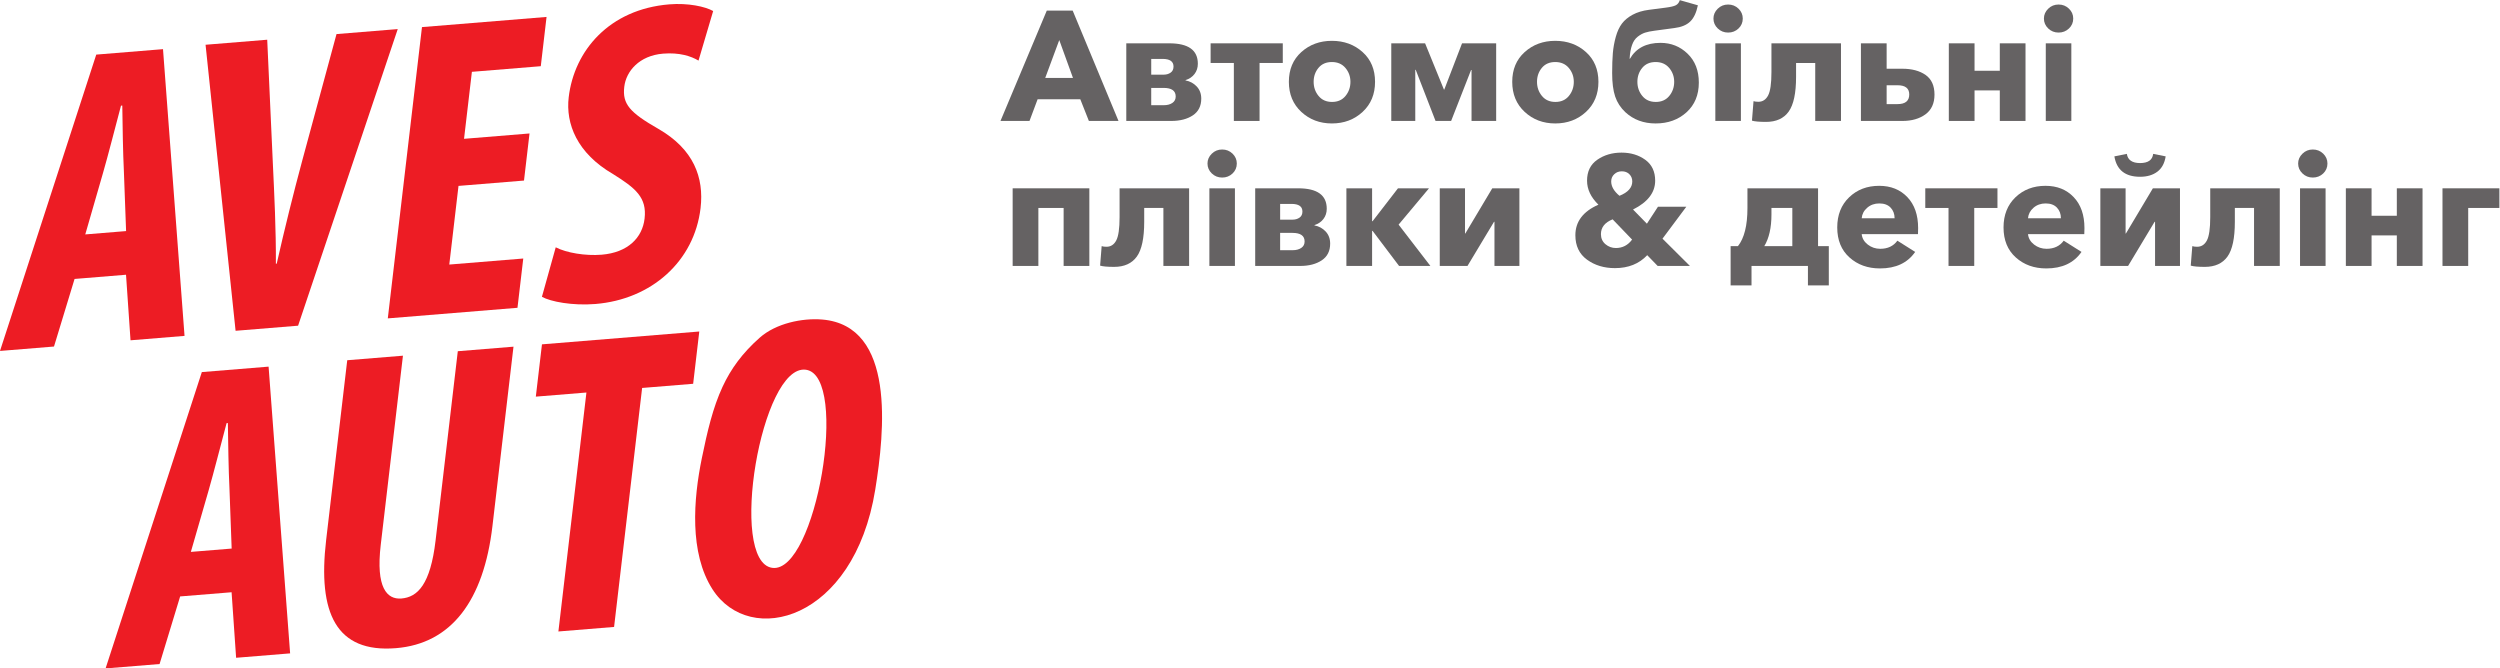
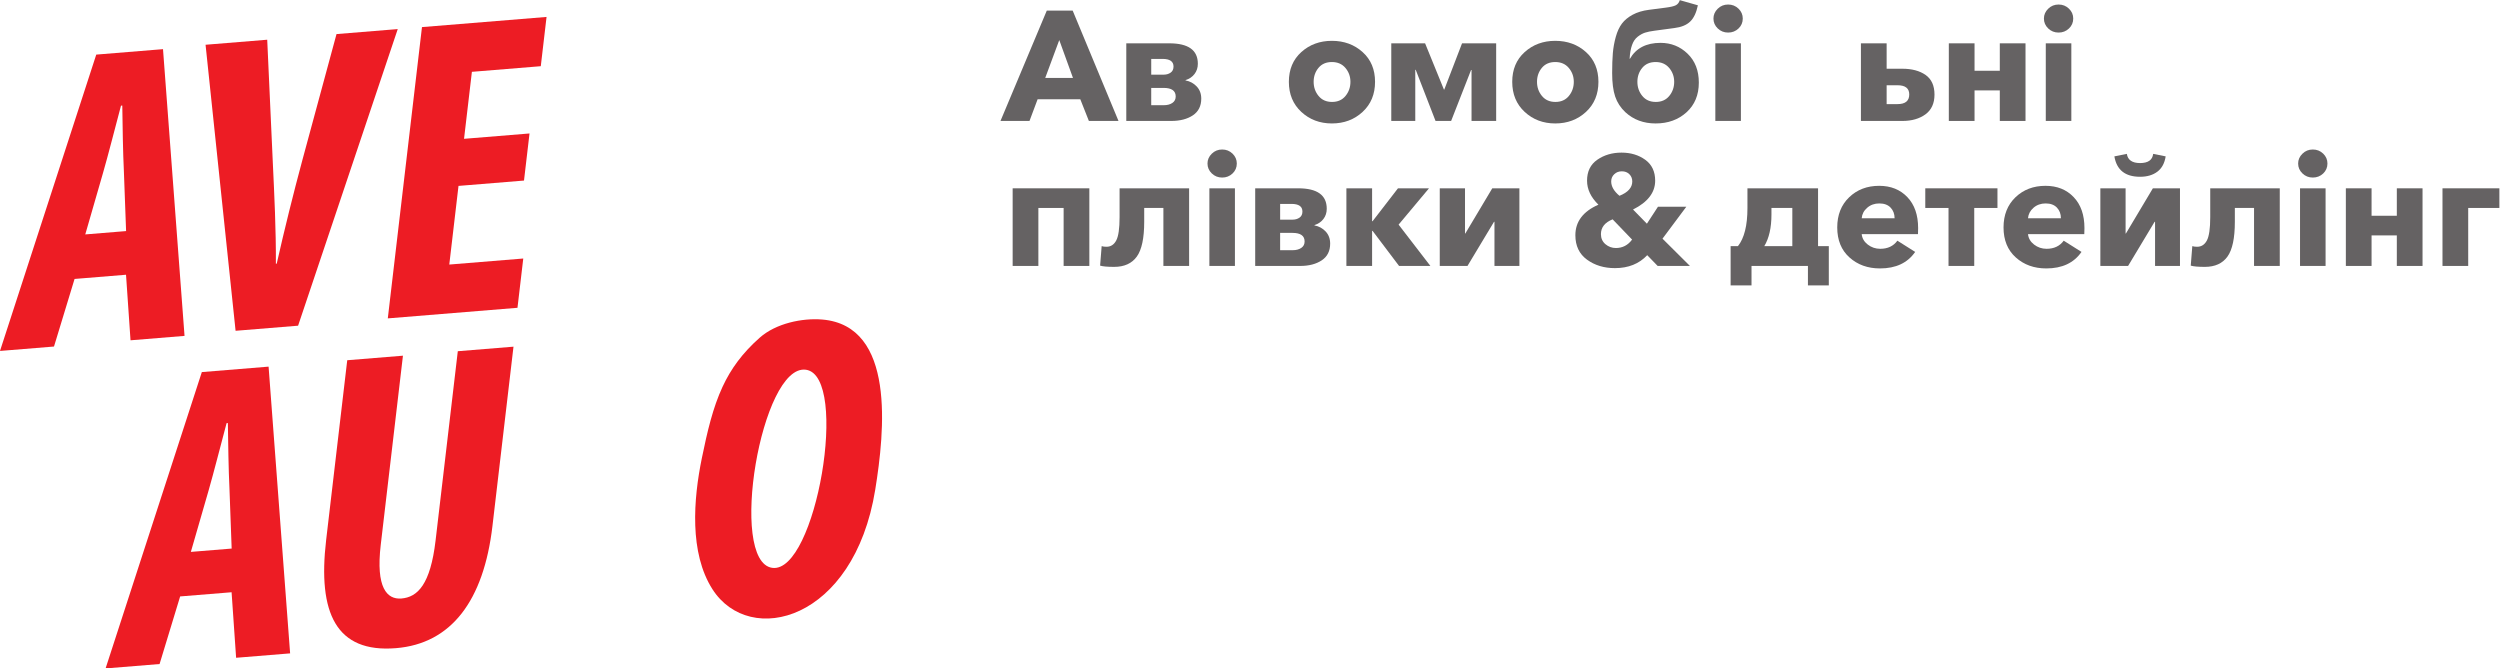
<svg xmlns="http://www.w3.org/2000/svg" xmlns:ns1="http://sodipodi.sourceforge.net/DTD/sodipodi-0.dtd" xmlns:ns2="http://www.inkscape.org/namespaces/inkscape" version="1.1" id="svg2" width="169.653" height="45.36" viewBox="0 0 169.653 45.36" ns1:docname="logo_site_new2.eps">
  <defs id="defs6" />
  <ns1:namedview id="namedview4" pagecolor="#ffffff" bordercolor="#000000" borderopacity="0.25" ns2:showpageshadow="2" ns2:pageopacity="0.0" ns2:pagecheckerboard="0" ns2:deskcolor="#d1d1d1" />
  <g id="g8" ns2:groupmode="layer" ns2:label="ink_ext_XXXXXX" transform="matrix(1.333,0,0,-1.333,0,45.36)">
    <g id="g10" transform="scale(0.1)">
      <path d="m 532.109,300.609 h 14.129 l -6.98,19.282 -7.149,-19.282 z m -22.773,-21.898 23.574,56.18 h 13.176 l 23.328,-56.18 h -15.078 l -4.363,11.027 H 528.23 l -4.128,-11.027 h -14.766 v 0" style="fill:#656263;fill-opacity:1;fill-rule:nonzero;stroke:none" id="path12" />
      <path d="m 586.074,302.277 h 6.348 c 1.379,0 2.551,0.344 3.535,1.032 0.977,0.687 1.465,1.718 1.465,3.097 0,2.59 -1.856,3.887 -5.559,3.887 h -5.789 v -8.016 z m 0,-15.55 h 6.426 c 1.746,0 3.184,0.382 4.324,1.14 1.145,0.774 1.711,1.871 1.711,3.297 0,2.918 -2.058,4.367 -6.191,4.367 h -6.27 v -8.804 z m -12.695,-8.016 v 39.516 h 21.894 c 9.688,0 14.532,-3.461 14.532,-10.395 0,-2.012 -0.567,-3.75 -1.707,-5.242 -1.145,-1.481 -2.66,-2.508 -4.563,-3.09 v -0.16 c 2.266,-0.426 4.168,-1.457 5.703,-3.094 1.543,-1.644 2.305,-3.703 2.305,-6.191 0,-3.754 -1.426,-6.586 -4.277,-8.496 -2.864,-1.903 -6.512,-2.848 -10.957,-2.848 h -22.93 v 0" style="fill:#656263;fill-opacity:1;fill-rule:nonzero;stroke:none" id="path14" />
-       <path d="m 628.137,278.711 v 29.516 h -11.828 v 10 h 36.738 v -10 h -11.824 v -29.516 h -13.086 v 0" style="fill:#656263;fill-opacity:1;fill-rule:nonzero;stroke:none" id="path16" />
      <path d="m 671.262,291.445 c 1.668,-2.039 3.953,-3.054 6.863,-3.054 2.91,0 5.195,1.015 6.863,3.054 1.66,2.035 2.5,4.426 2.5,7.18 0,2.695 -0.847,5.051 -2.539,7.063 -1.695,2.011 -4.004,3.015 -6.902,3.015 -2.91,0 -5.188,-0.988 -6.824,-2.973 -1.645,-1.988 -2.461,-4.355 -2.461,-7.105 0,-2.754 0.828,-5.145 2.5,-7.18 z m 6.785,-14.007 c -6.145,0 -11.328,1.96 -15.559,5.871 -4.226,3.918 -6.343,9.023 -6.343,15.316 0,6.301 2.117,11.348 6.343,15.156 4.231,3.809 9.414,5.715 15.559,5.715 6.183,0 11.394,-1.906 15.625,-5.715 4.238,-3.808 6.348,-8.855 6.348,-15.156 0,-6.293 -2.11,-11.398 -6.348,-15.316 -4.231,-3.911 -9.442,-5.871 -15.625,-5.871 v 0" style="fill:#656263;fill-opacity:1;fill-rule:nonzero;stroke:none" id="path18" />
      <path d="m 708.281,278.711 v 39.516 h 17.215 l 9.602,-23.571 h 0.156 l 9.055,23.571 h 17.371 v -39.516 h -12.539 v 25.945 h -0.235 L 738.75,278.711 h -7.937 l -10.083,26.023 h -0.234 v -26.023 h -12.215 v 0" style="fill:#656263;fill-opacity:1;fill-rule:nonzero;stroke:none" id="path20" />
      <path d="m 784.973,291.445 c 1.668,-2.039 3.953,-3.054 6.863,-3.054 2.91,0 5.195,1.015 6.863,3.054 1.672,2.035 2.5,4.426 2.5,7.18 0,2.695 -0.847,5.051 -2.539,7.063 -1.695,2.011 -3.992,3.015 -6.902,3.015 -2.91,0 -5.188,-0.988 -6.824,-2.973 -1.641,-1.988 -2.461,-4.355 -2.461,-7.105 0,-2.754 0.828,-5.145 2.5,-7.18 z m 6.785,-14.007 c -6.145,0 -11.32,1.96 -15.559,5.871 -4.226,3.918 -6.344,9.023 -6.344,15.316 0,6.301 2.118,11.348 6.344,15.156 4.239,3.809 9.414,5.715 15.559,5.715 6.191,0 11.394,-1.906 15.637,-5.715 4.226,-3.808 6.343,-8.855 6.343,-15.156 0,-6.293 -2.117,-11.398 -6.343,-15.316 -4.243,-3.911 -9.446,-5.871 -15.637,-5.871 v 0" style="fill:#656263;fill-opacity:1;fill-rule:nonzero;stroke:none" id="path22" />
      <path d="m 836.074,291.445 c 1.66,-2.039 3.953,-3.054 6.864,-3.054 2.914,0 5.199,1.015 6.867,3.054 1.672,2.035 2.5,4.426 2.5,7.18 0,2.695 -0.852,5.051 -2.539,7.063 -1.7,2.011 -3.996,3.015 -6.907,3.015 -2.91,0 -5.183,-0.988 -6.824,-2.973 -1.64,-1.988 -2.461,-4.355 -2.461,-7.105 0,-2.754 0.828,-5.145 2.5,-7.18 z m 6.785,-14.007 c -6.14,0 -11.265,1.906 -15.398,5.714 -2.434,2.274 -4.16,4.934 -5.195,7.973 -1.028,3.043 -1.543,7.027 -1.543,11.945 0,3.969 0.117,7.352 0.351,10.157 0.235,2.8 0.742,5.578 1.504,8.328 0.774,2.75 1.817,5 3.145,6.75 1.32,1.742 3.132,3.238 5.429,4.48 2.305,1.246 5.071,2.082 8.289,2.5 l 8.579,1.113 c 2.476,0.313 4.199,0.723 5.156,1.231 0.945,0.504 1.609,1.363 1.98,2.578 l 9.207,-2.621 c -0.789,-3.805 -2.117,-6.582 -3.972,-8.328 -1.844,-1.746 -4.524,-2.828 -8.008,-3.254 l -10.078,-1.352 c -2.012,-0.265 -3.621,-0.597 -4.844,-0.988 -1.223,-0.398 -2.461,-1.082 -3.731,-2.062 -1.269,-0.981 -2.238,-2.399 -2.89,-4.25 -0.664,-1.844 -1.074,-4.18 -1.231,-6.985 h 0.157 c 3.125,5.399 8.308,8.098 15.554,8.098 5.395,0 10,-1.84 13.801,-5.516 3.817,-3.679 5.723,-8.586 5.723,-14.722 0,-6.297 -2.102,-11.329 -6.27,-15.114 -4.179,-3.785 -9.426,-5.675 -15.715,-5.675 v 0" style="fill:#656263;fill-opacity:1;fill-rule:nonzero;stroke:none" id="path24" />
      <path d="m 885.039,325.766 c -1.453,-1.379 -3.215,-2.063 -5.273,-2.063 -2.071,0 -3.828,0.699 -5.286,2.102 -1.453,1.402 -2.183,3.082 -2.183,5.039 0,1.91 0.73,3.574 2.183,5 1.458,1.429 3.215,2.136 5.286,2.136 2.058,0 3.82,-0.691 5.273,-2.097 1.453,-1.403 2.18,-3.078 2.18,-5.039 0,-2.008 -0.727,-3.703 -2.18,-5.078 z m -11.785,-47.055 v 39.516 h 13.016 v -39.516 h -13.016 v 0" style="fill:#656263;fill-opacity:1;fill-rule:nonzero;stroke:none" id="path26" />
-       <path d="m 899.043,278.23 c -3.391,0 -5.773,0.215 -7.141,0.633 l 0.793,9.926 c 0.633,-0.215 1.453,-0.32 2.461,-0.32 2.168,0 3.821,1.07 4.961,3.215 1.133,2.144 1.699,6.097 1.699,11.863 v 14.68 h 35.403 v -39.516 h -13.11 v 29.516 h -9.754 v -7.063 c 0,-8.305 -1.257,-14.203 -3.769,-17.695 -2.512,-3.489 -6.356,-5.239 -11.543,-5.239 v 0" style="fill:#656263;fill-opacity:1;fill-rule:nonzero;stroke:none" id="path28" />
      <path d="m 960.461,287.285 h 5.555 c 3.964,0 5.957,1.633 5.957,4.91 0,3.125 -1.993,4.688 -5.957,4.688 h -5.555 v -9.598 z m -13.09,-8.574 v 39.516 h 13.09 v -12.934 h 8.016 c 4.863,0 8.808,-1.059 11.828,-3.176 3.008,-2.121 4.519,-5.449 4.519,-9.996 0,-4.449 -1.543,-7.793 -4.597,-10.043 -3.079,-2.246 -6.997,-3.367 -11.75,-3.367 h -21.106 v 0" style="fill:#656263;fill-opacity:1;fill-rule:nonzero;stroke:none" id="path30" />
      <path d="m 992.117,278.711 v 39.516 h 13.093 v -13.965 h 12.86 v 13.965 h 13.09 v -39.516 h -13.09 v 15.551 h -12.86 v -15.551 h -13.093 v 0" style="fill:#656263;fill-opacity:1;fill-rule:nonzero;stroke:none" id="path32" />
      <path d="m 1053.26,325.766 c -1.45,-1.379 -3.21,-2.063 -5.27,-2.063 -2.06,0 -3.83,0.699 -5.28,2.102 -1.45,1.402 -2.18,3.082 -2.18,5.039 0,1.91 0.73,3.574 2.18,5 1.45,1.429 3.22,2.136 5.28,2.136 2.06,0 3.82,-0.691 5.27,-2.097 1.46,-1.403 2.19,-3.078 2.19,-5.039 0,-2.008 -0.73,-3.703 -2.19,-5.078 z m -11.78,-47.055 v 39.516 h 13.01 v -39.516 h -13.01 v 0" style="fill:#656263;fill-opacity:1;fill-rule:nonzero;stroke:none" id="path34" />
      <path d="m 515.527,204.898 v 39.52 h 39.043 v -39.52 h -13.093 v 29.52 h -12.856 v -29.52 h -13.094 v 0" style="fill:#656263;fill-opacity:1;fill-rule:nonzero;stroke:none" id="path36" />
      <path d="m 567.188,204.422 c -3.379,0 -5.762,0.215 -7.137,0.637 l 0.789,9.921 c 0.637,-0.214 1.457,-0.32 2.461,-0.32 2.168,0 3.816,1.067 4.961,3.215 1.133,2.137 1.699,6.094 1.699,11.863 v 14.68 h 35.398 v -39.52 h -13.093 v 29.52 H 582.5 v -7.063 c 0,-8.304 -1.25,-14.207 -3.762,-17.695 -2.515,-3.488 -6.367,-5.238 -11.55,-5.238 v 0" style="fill:#656263;fill-opacity:1;fill-rule:nonzero;stroke:none" id="path38" />
      <path d="m 627.461,251.957 c -1.453,-1.379 -3.215,-2.066 -5.273,-2.066 -2.071,0 -3.829,0.703 -5.286,2.105 -1.453,1.402 -2.183,3.082 -2.183,5.039 0,1.903 0.73,3.574 2.183,5 1.457,1.43 3.215,2.137 5.286,2.137 2.058,0 3.82,-0.695 5.273,-2.098 1.445,-1.406 2.18,-3.082 2.18,-5.039 0,-2.012 -0.735,-3.707 -2.18,-5.078 z m -11.785,-47.059 v 39.52 h 13.008 v -39.52 h -13.008 v 0" style="fill:#656263;fill-opacity:1;fill-rule:nonzero;stroke:none" id="path40" />
      <path d="m 651.699,228.465 h 6.348 c 1.379,0 2.558,0.348 3.535,1.035 0.977,0.684 1.465,1.719 1.465,3.09 0,2.594 -1.856,3.887 -5.559,3.887 h -5.789 v -8.012 z m 0,-15.551 h 6.426 c 1.746,0 3.184,0.387 4.324,1.149 1.145,0.769 1.711,1.867 1.711,3.292 0,2.911 -2.058,4.368 -6.191,4.368 h -6.27 v -8.809 z m -12.695,-8.016 v 39.52 h 21.894 c 9.688,0 14.532,-3.461 14.532,-10.398 0,-2.008 -0.567,-3.754 -1.707,-5.239 -1.145,-1.476 -2.66,-2.511 -4.563,-3.093 v -0.157 c 2.278,-0.426 4.18,-1.457 5.711,-3.097 1.535,-1.641 2.297,-3.7 2.297,-6.188 0,-3.754 -1.426,-6.586 -4.277,-8.492 -2.864,-1.906 -6.512,-2.856 -10.957,-2.856 h -22.93 v 0" style="fill:#656263;fill-opacity:1;fill-rule:nonzero;stroke:none" id="path42" />
      <path d="m 685.43,204.898 v 39.52 h 13.086 v -16.742 h 0.246 l 12.926,16.742 h 15.792 l -15.476,-18.492 16.187,-21.028 h -15.945 l -13.484,17.856 h -0.246 V 204.898 H 685.43 v 0" style="fill:#656263;fill-opacity:1;fill-rule:nonzero;stroke:none" id="path44" />
      <path d="m 732.961,204.898 v 39.52 h 12.852 v -23.016 h 0.156 l 13.726,23.016 h 13.813 v -39.52 h -12.695 v 22.457 h -0.239 l -13.496,-22.457 h -14.117 v 0" style="fill:#656263;fill-opacity:1;fill-rule:nonzero;stroke:none" id="path46" />
      <path d="m 898.176,214.98 h 14.273 v 19.438 h -10.625 v -3.336 c 0,-6.719 -1.219,-12.078 -3.648,-16.102 z m -17.141,-19.996 v 19.996 h 3.731 c 3.222,4.071 4.836,10.52 4.836,19.36 v 10.078 h 35.945 V 214.98 h 5.476 v -19.996 h -10.632 v 9.914 h -28.719 v -9.914 h -10.637 v 0" style="fill:#656263;fill-opacity:1;fill-rule:nonzero;stroke:none" id="path48" />
      <path d="m 947.766,229.18 h 16.746 c 0,2.172 -0.672,3.968 -2.024,5.398 -1.343,1.43 -3.269,2.141 -5.758,2.141 -2.421,0 -4.496,-0.739 -6.183,-2.219 -1.699,-1.48 -2.617,-3.254 -2.781,-5.32 z m 9.285,-25.547 c -6.192,0 -11.367,1.863 -15.508,5.59 -4.16,3.73 -6.23,8.824 -6.23,15.277 0,6.344 2.023,11.465 6.066,15.355 4.051,3.887 9.141,5.833 15.281,5.833 5.918,0 10.703,-1.915 14.356,-5.758 3.652,-3.832 5.476,-9.086 5.476,-15.75 0,-1.426 -0.027,-2.457 -0.074,-3.094 h -28.652 c 0.214,-2.117 1.25,-3.887 3.093,-5.316 1.856,-1.426 3.965,-2.145 6.348,-2.145 3.816,0 6.719,1.379 8.731,4.129 l 9.05,-5.711 c -3.867,-5.609 -9.843,-8.41 -17.937,-8.41 v 0" style="fill:#656263;fill-opacity:1;fill-rule:nonzero;stroke:none" id="path50" />
      <path d="m 991.965,204.898 v 29.52 h -11.828 v 10 h 36.743 v -10 h -11.82 v -29.52 h -13.095 v 0" style="fill:#656263;fill-opacity:1;fill-rule:nonzero;stroke:none" id="path52" />
      <path d="m 1032.43,229.18 h 16.75 c 0,2.172 -0.67,3.968 -2.02,5.398 -1.35,1.43 -3.27,2.141 -5.76,2.141 -2.43,0 -4.5,-0.739 -6.19,-2.219 -1.69,-1.48 -2.61,-3.254 -2.78,-5.32 z m 9.29,-25.547 c -6.19,0 -11.36,1.863 -15.51,5.59 -4.16,3.73 -6.24,8.824 -6.24,15.277 0,6.344 2.03,11.465 6.07,15.355 4.06,3.887 9.15,5.833 15.29,5.833 5.92,0 10.7,-1.915 14.35,-5.758 3.66,-3.832 5.48,-9.086 5.48,-15.75 0,-1.426 -0.03,-2.457 -0.08,-3.094 h -28.65 c 0.22,-2.117 1.25,-3.887 3.1,-5.316 1.85,-1.426 3.96,-2.145 6.35,-2.145 3.8,0 6.71,1.379 8.73,4.129 l 9.05,-5.711 c -3.87,-5.609 -9.85,-8.41 -17.94,-8.41 v 0" style="fill:#656263;fill-opacity:1;fill-rule:nonzero;stroke:none" id="path54" />
      <path d="m 1069.26,204.898 v 39.52 h 12.85 v -23.016 h 0.16 l 13.73,23.016 h 13.8 v -39.52 h -12.69 v 22.457 h -0.24 l -13.49,-22.457 h -14.12 z m 20.23,45.395 c -7.57,0 -11.93,3.461 -13.09,10.387 l 6.34,1.273 c 0.48,-3.121 2.73,-4.68 6.75,-4.68 4.07,0 6.29,1.559 6.66,4.68 l 6.36,-1.273 c -0.54,-3.489 -1.95,-6.09 -4.25,-7.813 -2.3,-1.722 -5.22,-2.574 -8.77,-2.574 v 0" style="fill:#656263;fill-opacity:1;fill-rule:nonzero;stroke:none" id="path56" />
      <path d="m 1122.42,204.422 c -3.38,0 -5.76,0.215 -7.14,0.637 l 0.79,9.921 c 0.64,-0.214 1.46,-0.32 2.47,-0.32 2.16,0 3.81,1.067 4.96,3.215 1.13,2.137 1.7,6.094 1.7,11.863 v 14.68 h 35.4 v -39.52 h -13.1 v 29.52 h -9.77 v -7.063 c 0,-8.304 -1.25,-14.207 -3.76,-17.695 -2.51,-3.488 -6.36,-5.238 -11.55,-5.238 v 0" style="fill:#656263;fill-opacity:1;fill-rule:nonzero;stroke:none" id="path58" />
      <path d="m 1182.7,251.957 c -1.46,-1.379 -3.22,-2.066 -5.29,-2.066 -2.06,0 -3.82,0.703 -5.27,2.105 -1.46,1.402 -2.19,3.082 -2.19,5.039 0,1.903 0.73,3.574 2.19,5 1.45,1.43 3.21,2.137 5.27,2.137 2.07,0 3.83,-0.695 5.29,-2.098 1.44,-1.406 2.17,-3.082 2.17,-5.039 0,-2.012 -0.73,-3.707 -2.17,-5.078 z m -11.79,-47.059 v 39.52 h 13.01 v -39.52 h -13.01 v 0" style="fill:#656263;fill-opacity:1;fill-rule:nonzero;stroke:none" id="path60" />
      <path d="m 1194.24,204.898 v 39.52 h 13.09 v -13.973 h 12.86 v 13.973 h 13.09 v -39.52 h -13.09 v 15.547 h -12.86 v -15.547 h -13.09 v 0" style="fill:#656263;fill-opacity:1;fill-rule:nonzero;stroke:none" id="path62" />
      <path d="m 1243.44,204.898 v 39.52 h 28.96 v -10 h -15.87 v -29.52 h -13.09 v 0" style="fill:#656263;fill-opacity:1;fill-rule:nonzero;stroke:none" id="path64" />
      <path d="m 830.879,218.313 -9.91,10.312 c -3.977,-1.586 -5.957,-4.102 -5.957,-7.539 0,-2.117 0.769,-3.82 2.301,-5.121 1.535,-1.293 3.312,-1.945 5.316,-1.945 3.387,0 6.141,1.433 8.25,4.293 z m 0.09,29.597 c 0,1.485 -0.5,2.707 -1.477,3.684 -0.976,0.984 -2.258,1.476 -3.847,1.476 -1.536,0 -2.825,-0.492 -3.848,-1.476 -1.035,-0.977 -1.555,-2.199 -1.555,-3.684 0,-2.543 1.406,-4.972 4.211,-7.301 4.348,1.743 6.516,4.18 6.516,7.301 z m 29.351,-43.012 h -16.425 l -5.309,5.477 c -4.133,-4.391 -9.609,-6.59 -16.43,-6.59 -5.554,0 -10.308,1.442 -14.246,4.328 -3.933,2.879 -5.906,7.024 -5.906,12.418 0,6.93 3.914,12.114 11.734,15.551 -3.855,3.762 -5.789,7.832 -5.789,12.227 0,4.707 1.746,8.261 5.235,10.668 3.496,2.41 7.597,3.613 12.304,3.613 4.707,0 8.742,-1.219 12.102,-3.652 3.355,-2.43 5.039,-5.977 5.039,-10.629 0,-6.032 -3.762,-10.926 -11.274,-14.684 l 7.063,-7.223 5.637,8.649 h 14.441 l -12.141,-16.27 13.965,-13.883 v 0" style="fill:#656263;fill-opacity:1;fill-rule:nonzero;stroke:none" id="path66" />
      <path d="M 37.961,198.277 27.488,163.871 0,161.625 l 49.004,150.863 33.98,2.774 10.961,-145.973 -27.496,-2.246 -2.293,33.375 -26.195,-2.141 z m 26.23,24.368 -1.129,30.628 c -0.457,8.899 -0.676,23.485 -0.805,33.274 l -0.656,-0.051 C 58.926,276.469 54.957,260.891 52.43,252.191 l -9.023,-31.246 20.785,1.7 v 0" style="fill:#ed1c24;fill-opacity:1;fill-rule:nonzero;stroke:none" id="path68" />
      <path d="m 119.934,171.887 -15.286,145.617 31.391,2.559 2.875,-63.176 c 0.738,-15.629 1.629,-33.637 1.535,-50.86 l 0.43,0.032 c 4.016,17.765 8.492,35.777 13.051,52.711 l 17.386,64.171 31.172,2.543 -50.734,-151.004 -31.82,-2.593 v 0" style="fill:#ed1c24;fill-opacity:1;fill-rule:nonzero;stroke:none" id="path70" />
      <path d="m 266.758,248.363 -33.34,-2.718 -4.695,-40.04 37.664,3.075 -2.946,-25.086 -66.019,-5.387 17.398,148.285 63.422,5.172 -2.937,-25.078 -35.071,-2.863 -4,-34.102 33.336,2.723 -2.812,-23.981 v 0" style="fill:#ed1c24;fill-opacity:1;fill-rule:nonzero;stroke:none" id="path72" />
-       <path d="m 282.914,214.383 c 5.461,-2.828 15.133,-4.434 23.356,-3.766 13.421,1.102 20.742,8.668 21.875,18.352 1.269,10.781 -4.606,15.531 -15.993,22.66 -18.464,10.699 -24.214,25.703 -22.636,39.121 2.789,23.762 20.695,44.836 51.222,47.32 9.52,0.782 18.305,-1.117 22.321,-3.402 l -7.461,-25.238 c -3.805,2.304 -9.797,4.215 -18.024,3.547 -12.121,-0.993 -18.84,-8.946 -19.765,-16.872 -1.036,-8.804 2.75,-13.066 17.41,-21.457 17.879,-10.304 23.261,-24.683 21.429,-40.304 -3.175,-27.063 -24.964,-46.489 -53.539,-48.821 -11.687,-0.949 -22.796,1.188 -27.226,3.661 l 7.031,25.199 v 0" style="fill:#ed1c24;fill-opacity:1;fill-rule:nonzero;stroke:none" id="path74" />
      <path d="M 91.711,36.652 81.238,2.238 53.75,0.004 102.75,150.863 136.734,153.637 147.695,7.66 120.203,5.422 117.898,38.781 91.711,36.652 Z m 26.223,24.367 -1.121,30.625 c -0.458,8.895 -0.676,23.485 -0.813,33.282 l -0.648,-0.059 c -2.676,-10.019 -6.653,-25.598 -9.168,-34.308 l -9.024,-31.238 20.774,1.699 v 0" style="fill:#ed1c24;fill-opacity:1;fill-rule:nonzero;stroke:none" id="path76" />
      <path d="M 205.133,159.211 193.824,62.855 c -2.554,-21.789 3.164,-27.852 10.528,-27.258 8.222,0.676 14.765,7.09 17.394,29.531 l 11.313,96.359 28.351,2.313 -10.711,-91.297 C 246.23,34.438 229.734,12.609 201.594,10.316 171.074,7.824 161.676,28.195 166.035,65.375 l 10.738,91.523 28.36,2.313 v 0" style="fill:#ed1c24;fill-opacity:1;fill-rule:nonzero;stroke:none" id="path78" />
-       <path d="m 298.539,140.461 -25.758,-2.098 3.125,26.621 80.09,6.536 -3.121,-26.614 -25.977,-2.121 L 312.621,21.117 284.27,18.812 298.539,140.461 v 0" style="fill:#ed1c24;fill-opacity:1;fill-rule:nonzero;stroke:none" id="path80" />
      <path d="m 418.586,177.613 c 37.469,-3.148 31.773,-57.004 26.988,-86.605 -10.808,-66.863 -63.851,-80.418 -82.875,-50.691 -11.836,18.504 -9.703,45.781 -5.375,66.844 2.754,13.399 5.559,25.547 10.531,36.242 4.254,9.161 10.106,17.168 18.875,24.942 8.325,7.379 21.778,10.117 31.856,9.269 z m -8.277,-25.558 c -22.805,3.242 -39.75,-97.657 -17.184,-100.852 22.219,-3.144 39.504,97.61 17.184,100.852 v 0" style="fill:#ed1c24;fill-opacity:1;fill-rule:evenodd;stroke:none" id="path82" />
    </g>
  </g>
</svg>